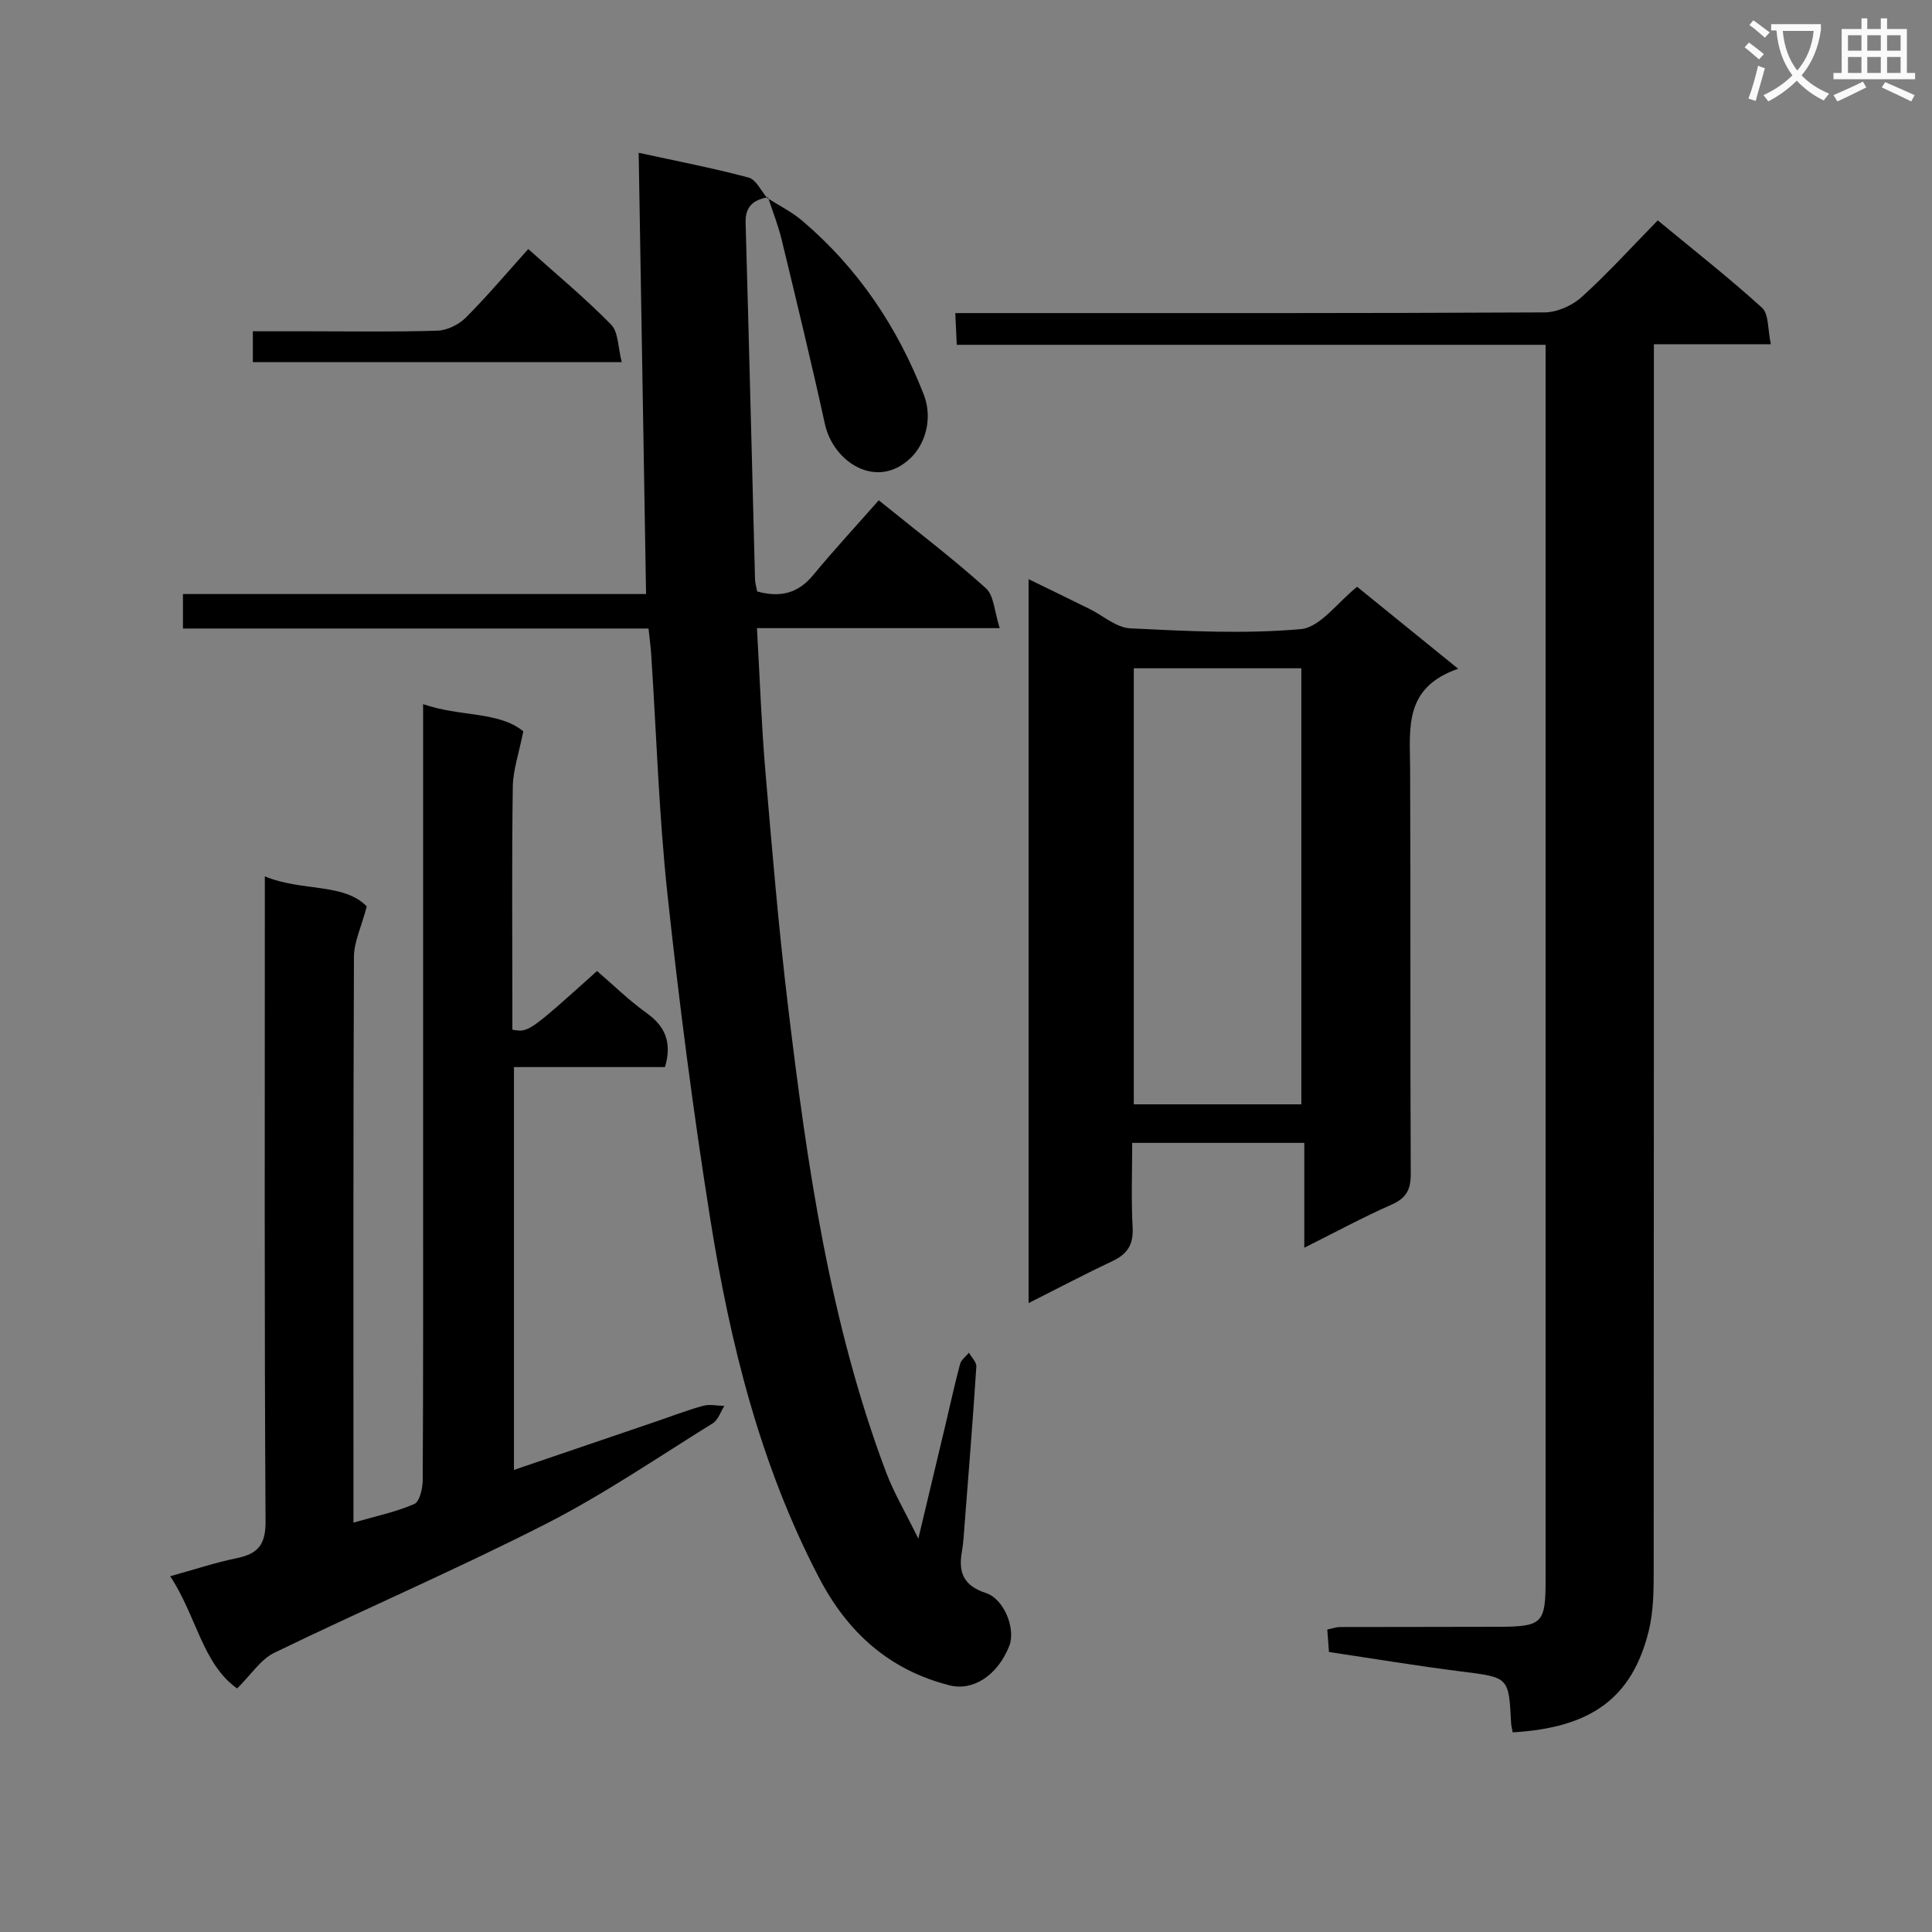
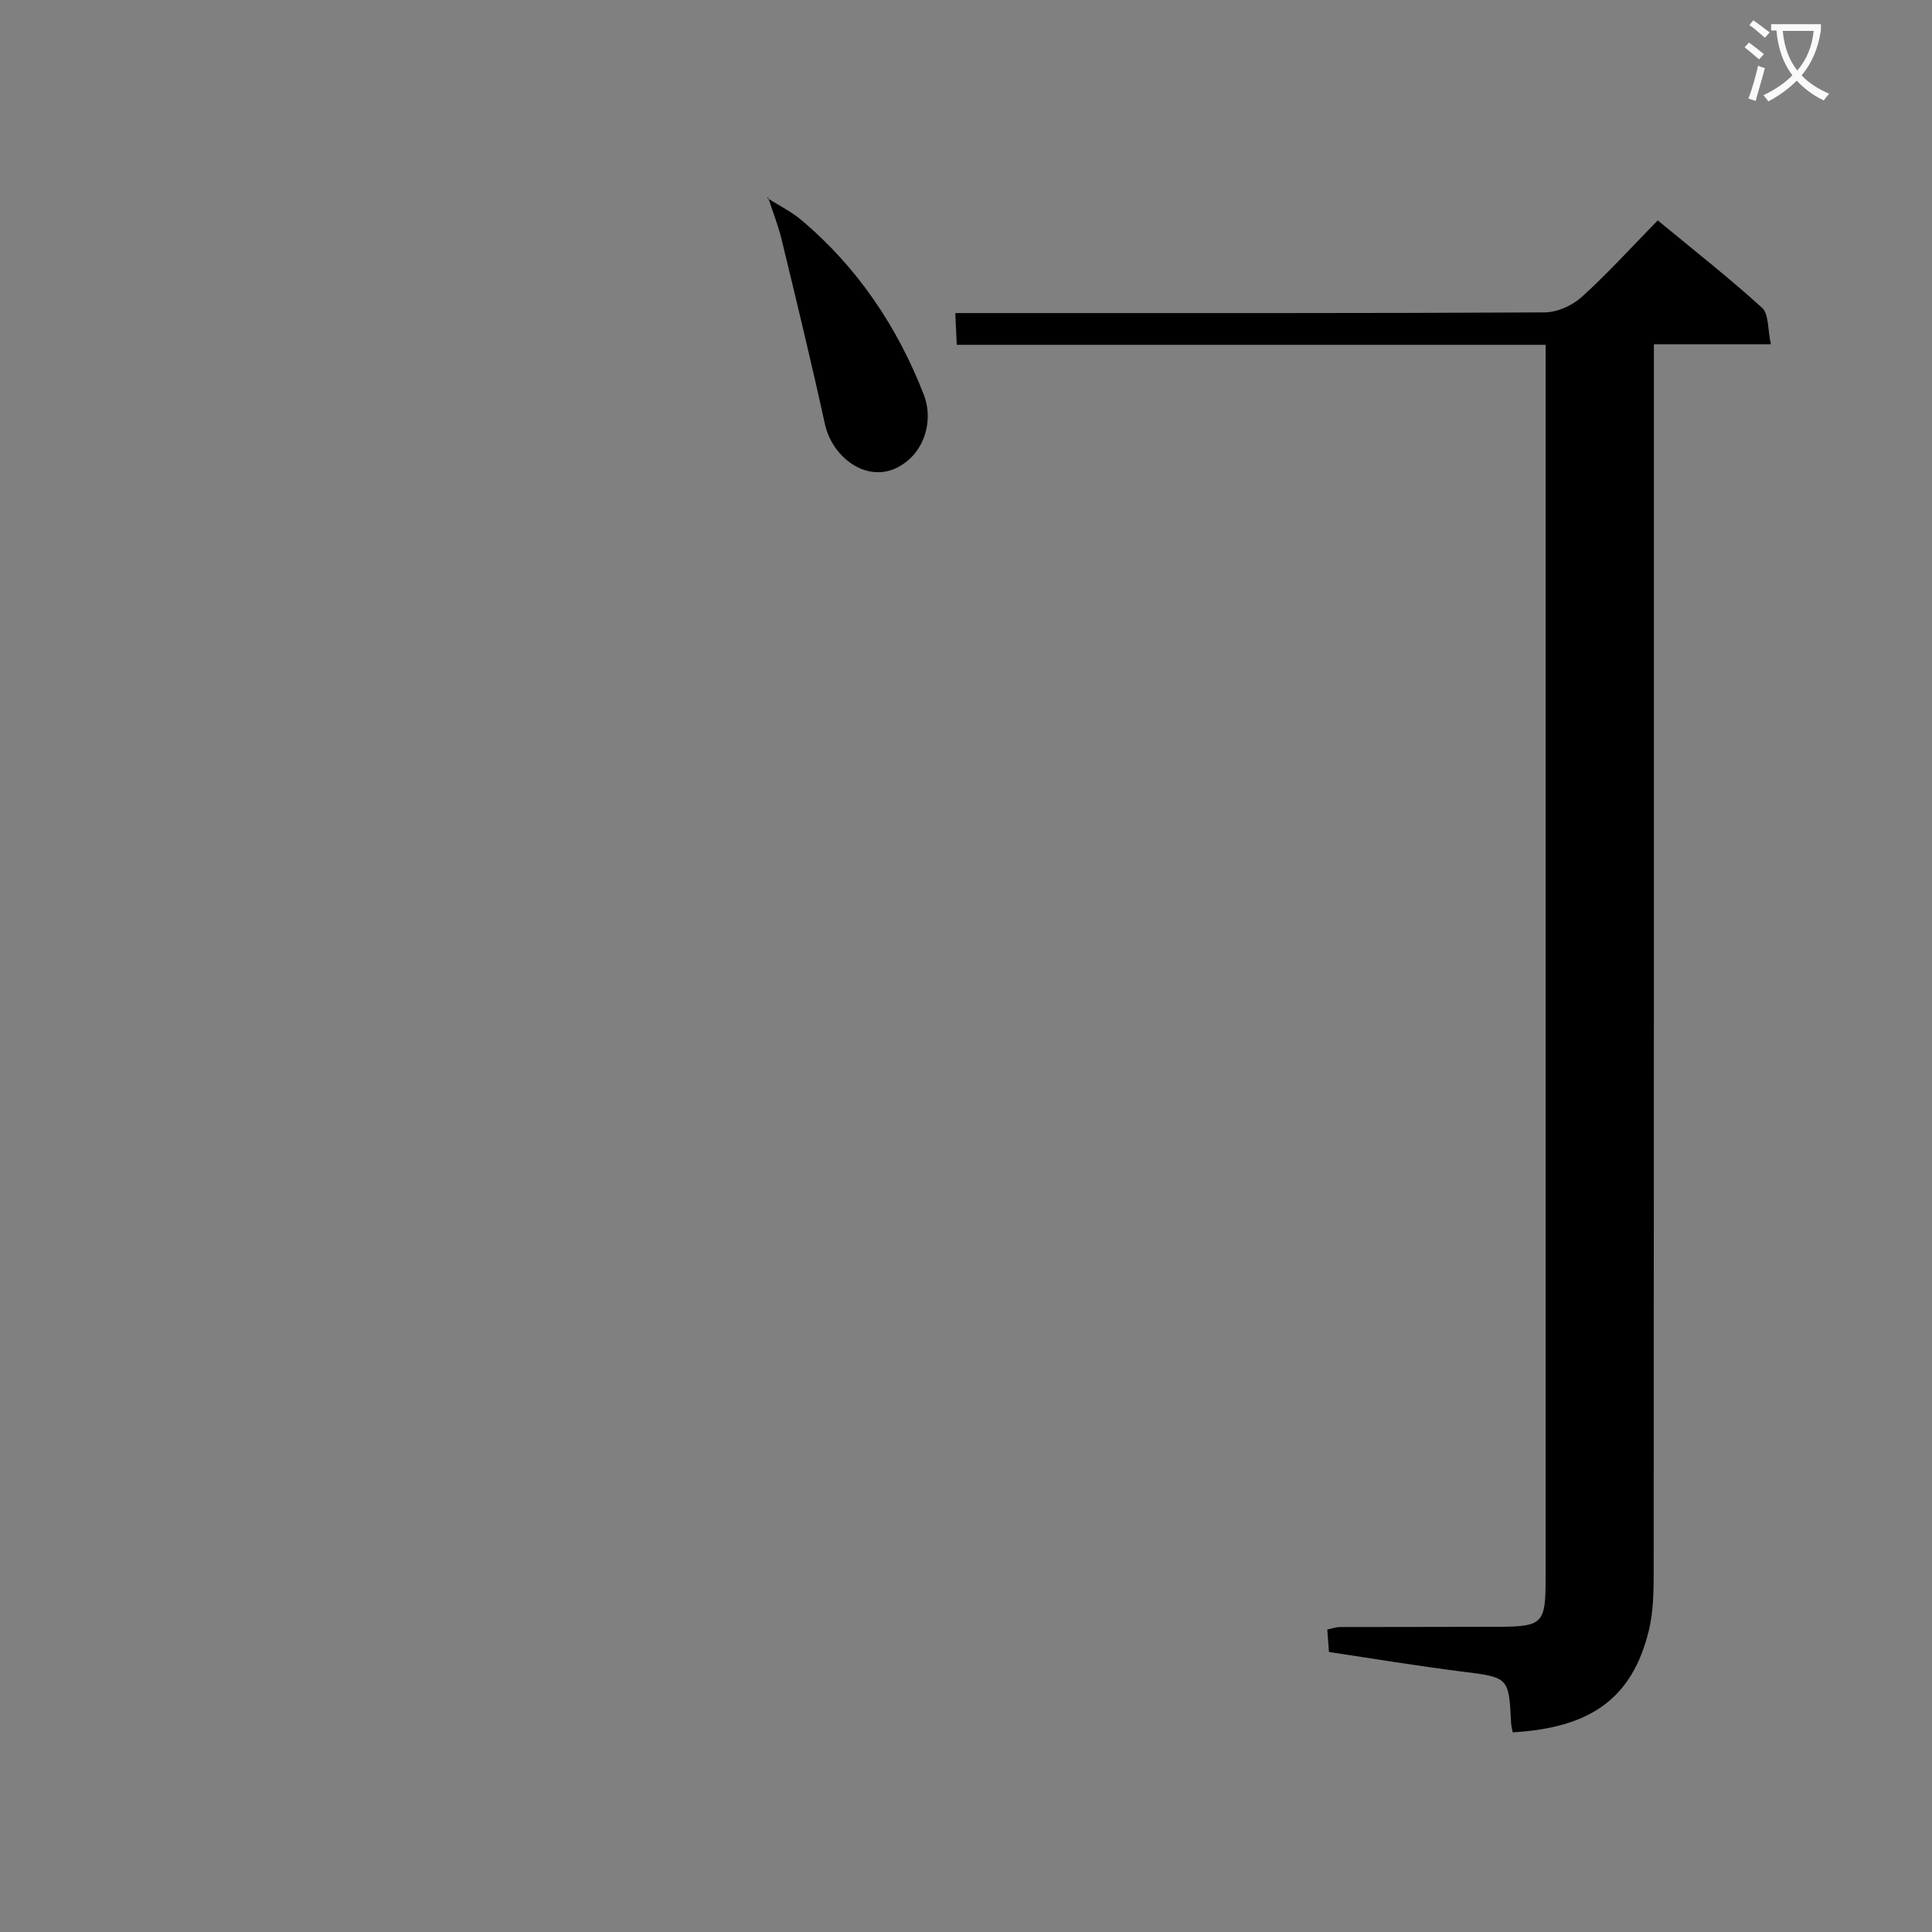
<svg xmlns="http://www.w3.org/2000/svg" enable-background="new 0 0 400 400" viewBox="0 0 400 400">
  <rect x="0" y="0" width="400" height="400" fill="#808080" stroke="none" />
  <path d="m362.1 8.8c1.1.8 2.1 1.6 3.1 2.4l-1 1.1c-1.3-1.1-2.3-2-3-2.5zm1.9 4.8c.5.2.9.4 1.4.5-.6 2.3-1.3 4.5-1.9 6.8l-1.5-.5c.8-2.1 1.4-4.3 2-6.8zm-1-9.4c1.3.9 2.4 1.8 3.4 2.5l-1 1.1c-1.4-1.2-2.4-2.1-3.2-2.6zm3.7 2.2v-1.4h10.3v1.2c-.5 3.6-1.8 6.8-4 9.4 1.5 1.6 3.4 2.8 5.7 3.8-.3.4-.7.8-1.1 1.4-2.3-1.1-4.1-2.5-5.6-4.1-1.6 1.6-3.6 3.1-5.9 4.3-.3-.5-.7-.9-1-1.3 2.4-1.1 4.4-2.5 6-4.1-1.9-2.5-3-5.6-3.3-9.3h-1.1zm8.8 0h-6.4c.3 3.3 1.3 6 3 8.2 2-2.3 3.1-5.1 3.4-8.2z" fill="#fafafb" />
-   <path d="m385.3 3.8h1.3v2.2h2.8v-2.2h1.3v2.2h4.1v9.1h1.7v1.3h-16.9v-1.3h1.7v-9.1h4.1v-2.2zm.4 13.1.7 1.2c-1.8.9-3.8 1.9-6 2.9-.2-.4-.5-.8-.8-1.3 2.3-1 4.3-1.9 6.1-2.8zm-3.1-6.4h2.8v-3.2h-2.8zm0 4.6h2.8v-3.3h-2.8zm4-4.6h2.8v-3.2h-2.8zm0 4.6h2.8v-3.3h-2.8zm3.7 1.9c2.1.9 4.1 1.8 6.1 2.7l-.7 1.3c-2.2-1.1-4.2-2-6.1-2.9zm3.2-9.7h-2.8v3.2h2.8zm-2.8 7.8h2.8v-3.3h-2.8z" fill="#fafafb" />
  <g fill="#010000">
-     <path d="m159.02 40.83c-2.94.52-4.75 1.83-4.65 5.27.7 24.61 1.3 49.23 1.95 73.84.02.81.28 1.62.44 2.51 4.65 1.29 8.39.49 11.56-3.34 4.34-5.25 8.97-10.26 13.62-15.53 8.41 6.81 15.55 12.22 22.17 18.2 1.7 1.53 1.77 4.87 2.87 8.27-17.22 0-33.28 0-50.26 0 .59 10.37.93 20.11 1.76 29.82 1.38 16.22 2.74 32.45 4.69 48.6 3.92 32.64 8.58 65.16 20.22 96.18 1.62 4.32 4.01 8.35 6.74 13.91 2.13-8.93 3.93-16.49 5.73-24.05.96-4.04 1.83-8.09 2.91-12.1.24-.88 1.21-1.57 1.84-2.35.54.97 1.59 1.97 1.53 2.9-.71 10.95-1.59 21.88-2.44 32.82-.14 1.82-.23 3.66-.55 5.46-.78 4.31.36 7.08 4.95 8.57 3.86 1.26 6.23 7.51 4.86 10.97-2.42 6.09-7.49 9.38-12.33 8.16-12.52-3.17-21.13-10.94-27.03-22.24-12.23-23.41-18.47-48.68-22.57-74.47-3.54-22.27-6.43-44.67-8.84-67.09-1.77-16.5-2.28-33.14-3.37-49.72-.11-1.62-.33-3.23-.55-5.29-32.3 0-64.2 0-96.39 0 0-2.55 0-4.61 0-7.14h95.88c-.51-30.5-1.02-60.52-1.53-91.36 7.77 1.7 15.33 3.15 22.76 5.13 1.56.42 2.59 2.79 3.87 4.26z" />
    <path d="m320 71.39c-40.96 0-81.24 0-121.91 0-.1-2.19-.18-3.95-.31-6.57h5.99c38.67 0 77.33.06 116-.14 2.61-.01 5.74-1.41 7.71-3.19 5.42-4.91 10.35-10.36 15.74-15.86 7.45 6.15 14.75 11.88 21.6 18.1 1.42 1.29 1.14 4.45 1.82 7.54-8.38 0-15.94 0-24.22 0v6.95c0 82.17.01 164.33-.04 246.5 0 4.3 0 8.74-1.01 12.87-3.41 13.95-11.93 20.14-28.18 21.07-.11-.62-.29-1.25-.33-1.89-.48-9.62-.49-9.47-10.34-10.71-9.05-1.14-18.06-2.64-27.37-4.03-.12-1.6-.23-3.04-.35-4.65 1-.21 1.79-.51 2.57-.52 11-.04 22 0 33-.05 8.98-.04 9.63-.74 9.63-9.72 0-83.33 0-166.66 0-250 0-1.65 0-3.31 0-5.7z" />
-     <path d="m54.83 181.44c7.75 3.21 16.3 1.3 21.11 6.22-1.16 4.36-2.65 7.38-2.66 10.41-.16 36.98-.1 73.96-.1 110.94v6.23c4.56-1.32 8.75-2.18 12.59-3.85 1.12-.49 1.75-3.26 1.75-5 .12-21.82.08-43.64.08-65.47 0-29.48 0-58.97 0-88.45 0-1.97 0-3.94 0-6.69 7.61 2.67 15.64 1.44 20.74 5.63-.9 4.58-2.12 8.02-2.17 11.47-.22 14.99-.09 29.98-.09 44.98v5.32c3.34.6 3.34.6 17.53-12.14 3.39 2.91 6.61 6.08 10.24 8.68 3.88 2.77 5.32 6.11 3.83 11.21-10.12 0-20.53 0-31.27 0v83.4c9.86-3.36 19.55-6.66 29.24-9.96 3.3-1.12 6.56-2.39 9.92-3.31 1.36-.37 2.93-.01 4.4.02-.78 1.22-1.28 2.9-2.39 3.59-11.43 7.09-22.6 14.74-34.55 20.83-18.47 9.42-37.56 17.63-56.22 26.68-2.84 1.38-4.82 4.54-7.72 7.4-7.18-5.11-8.41-15-13.85-23.24 4.96-1.37 9.3-2.82 13.74-3.73 4.39-.9 6.03-2.73 6-7.64-.26-42.31-.15-84.62-.15-126.93 0-1.96 0-3.9 0-6.6z" />
-     <path d="m301.9 138.46c-11.33 3.9-9.98 12.38-9.95 20.58.13 27.99-.01 55.98.13 83.97.02 3.32-.93 5.05-4 6.41-5.91 2.6-11.59 5.69-18.04 8.91 0-7.52 0-14.4 0-21.71-11.89 0-23.28 0-35.63 0 0 5.7-.23 11.63.09 17.52.19 3.53-1.09 5.5-4.17 6.95-5.67 2.68-11.21 5.6-17.37 8.7 0-50.21 0-99.75 0-149.88 4.35 2.12 8.47 4.11 12.57 6.14 2.83 1.39 5.58 3.9 8.47 4.04 11.77.58 23.64 1.2 35.33.16 4-.36 7.57-5.53 11.65-8.76 6.61 5.37 13.15 10.67 20.92 16.97zm-32.47 90.18c0-30.33 0-60.36 0-90.28-11.81 0-23.21 0-34.69 0v90.28z" />
    <path d="m158.85 41c2.42 1.55 5.06 2.84 7.23 4.69 11.52 9.78 19.71 21.96 25.17 35.99 1.92 4.93.33 10.22-2.7 13.13-7.06 6.77-16.04.84-17.76-7.01-2.8-12.77-5.88-25.48-8.96-38.19-.72-2.98-1.87-5.85-2.82-8.77.01-.01-.16.16-.16.16z" />
-     <path d="m109.37 51.56c5.92 5.31 11.82 10.2 17.15 15.64 1.53 1.56 1.41 4.74 2.21 7.78-25.92 0-50.98 0-76.38 0 0-1.82 0-3.72 0-6.39h11.76c8.83 0 17.67.16 26.49-.13 2-.07 4.4-1.26 5.84-2.7 4.45-4.46 8.52-9.29 12.93-14.2z" />
  </g>
</svg>